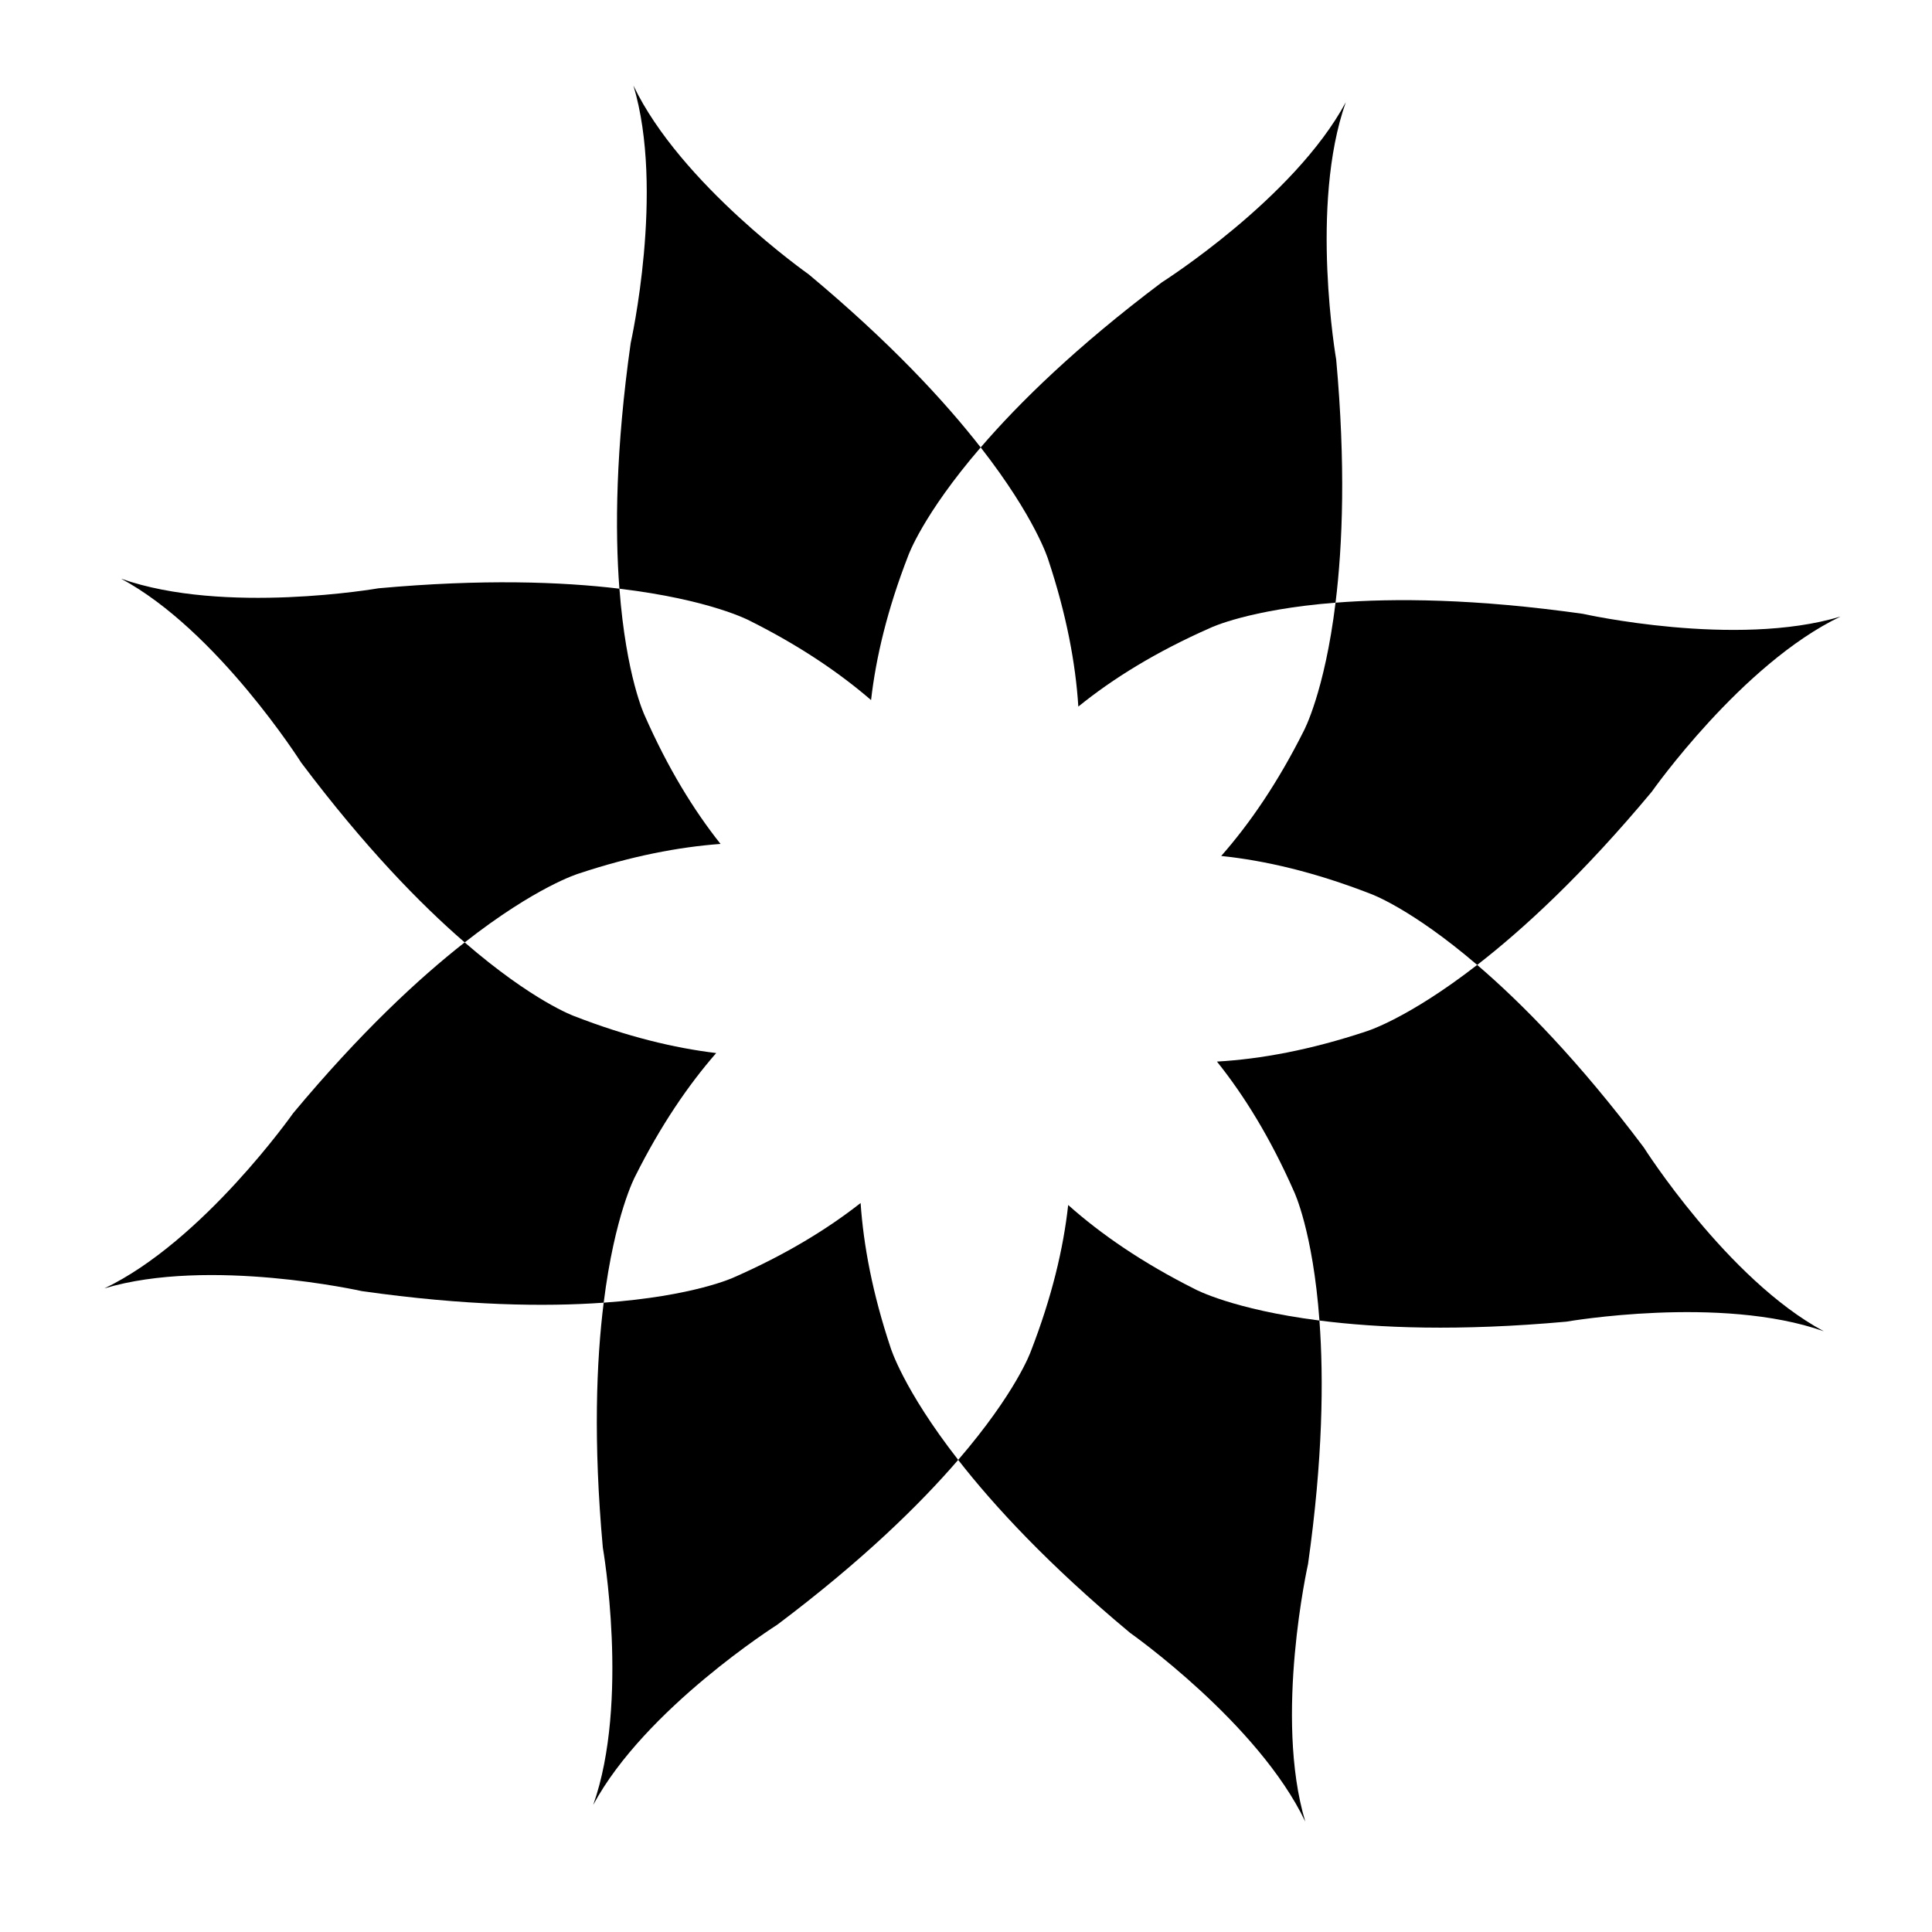
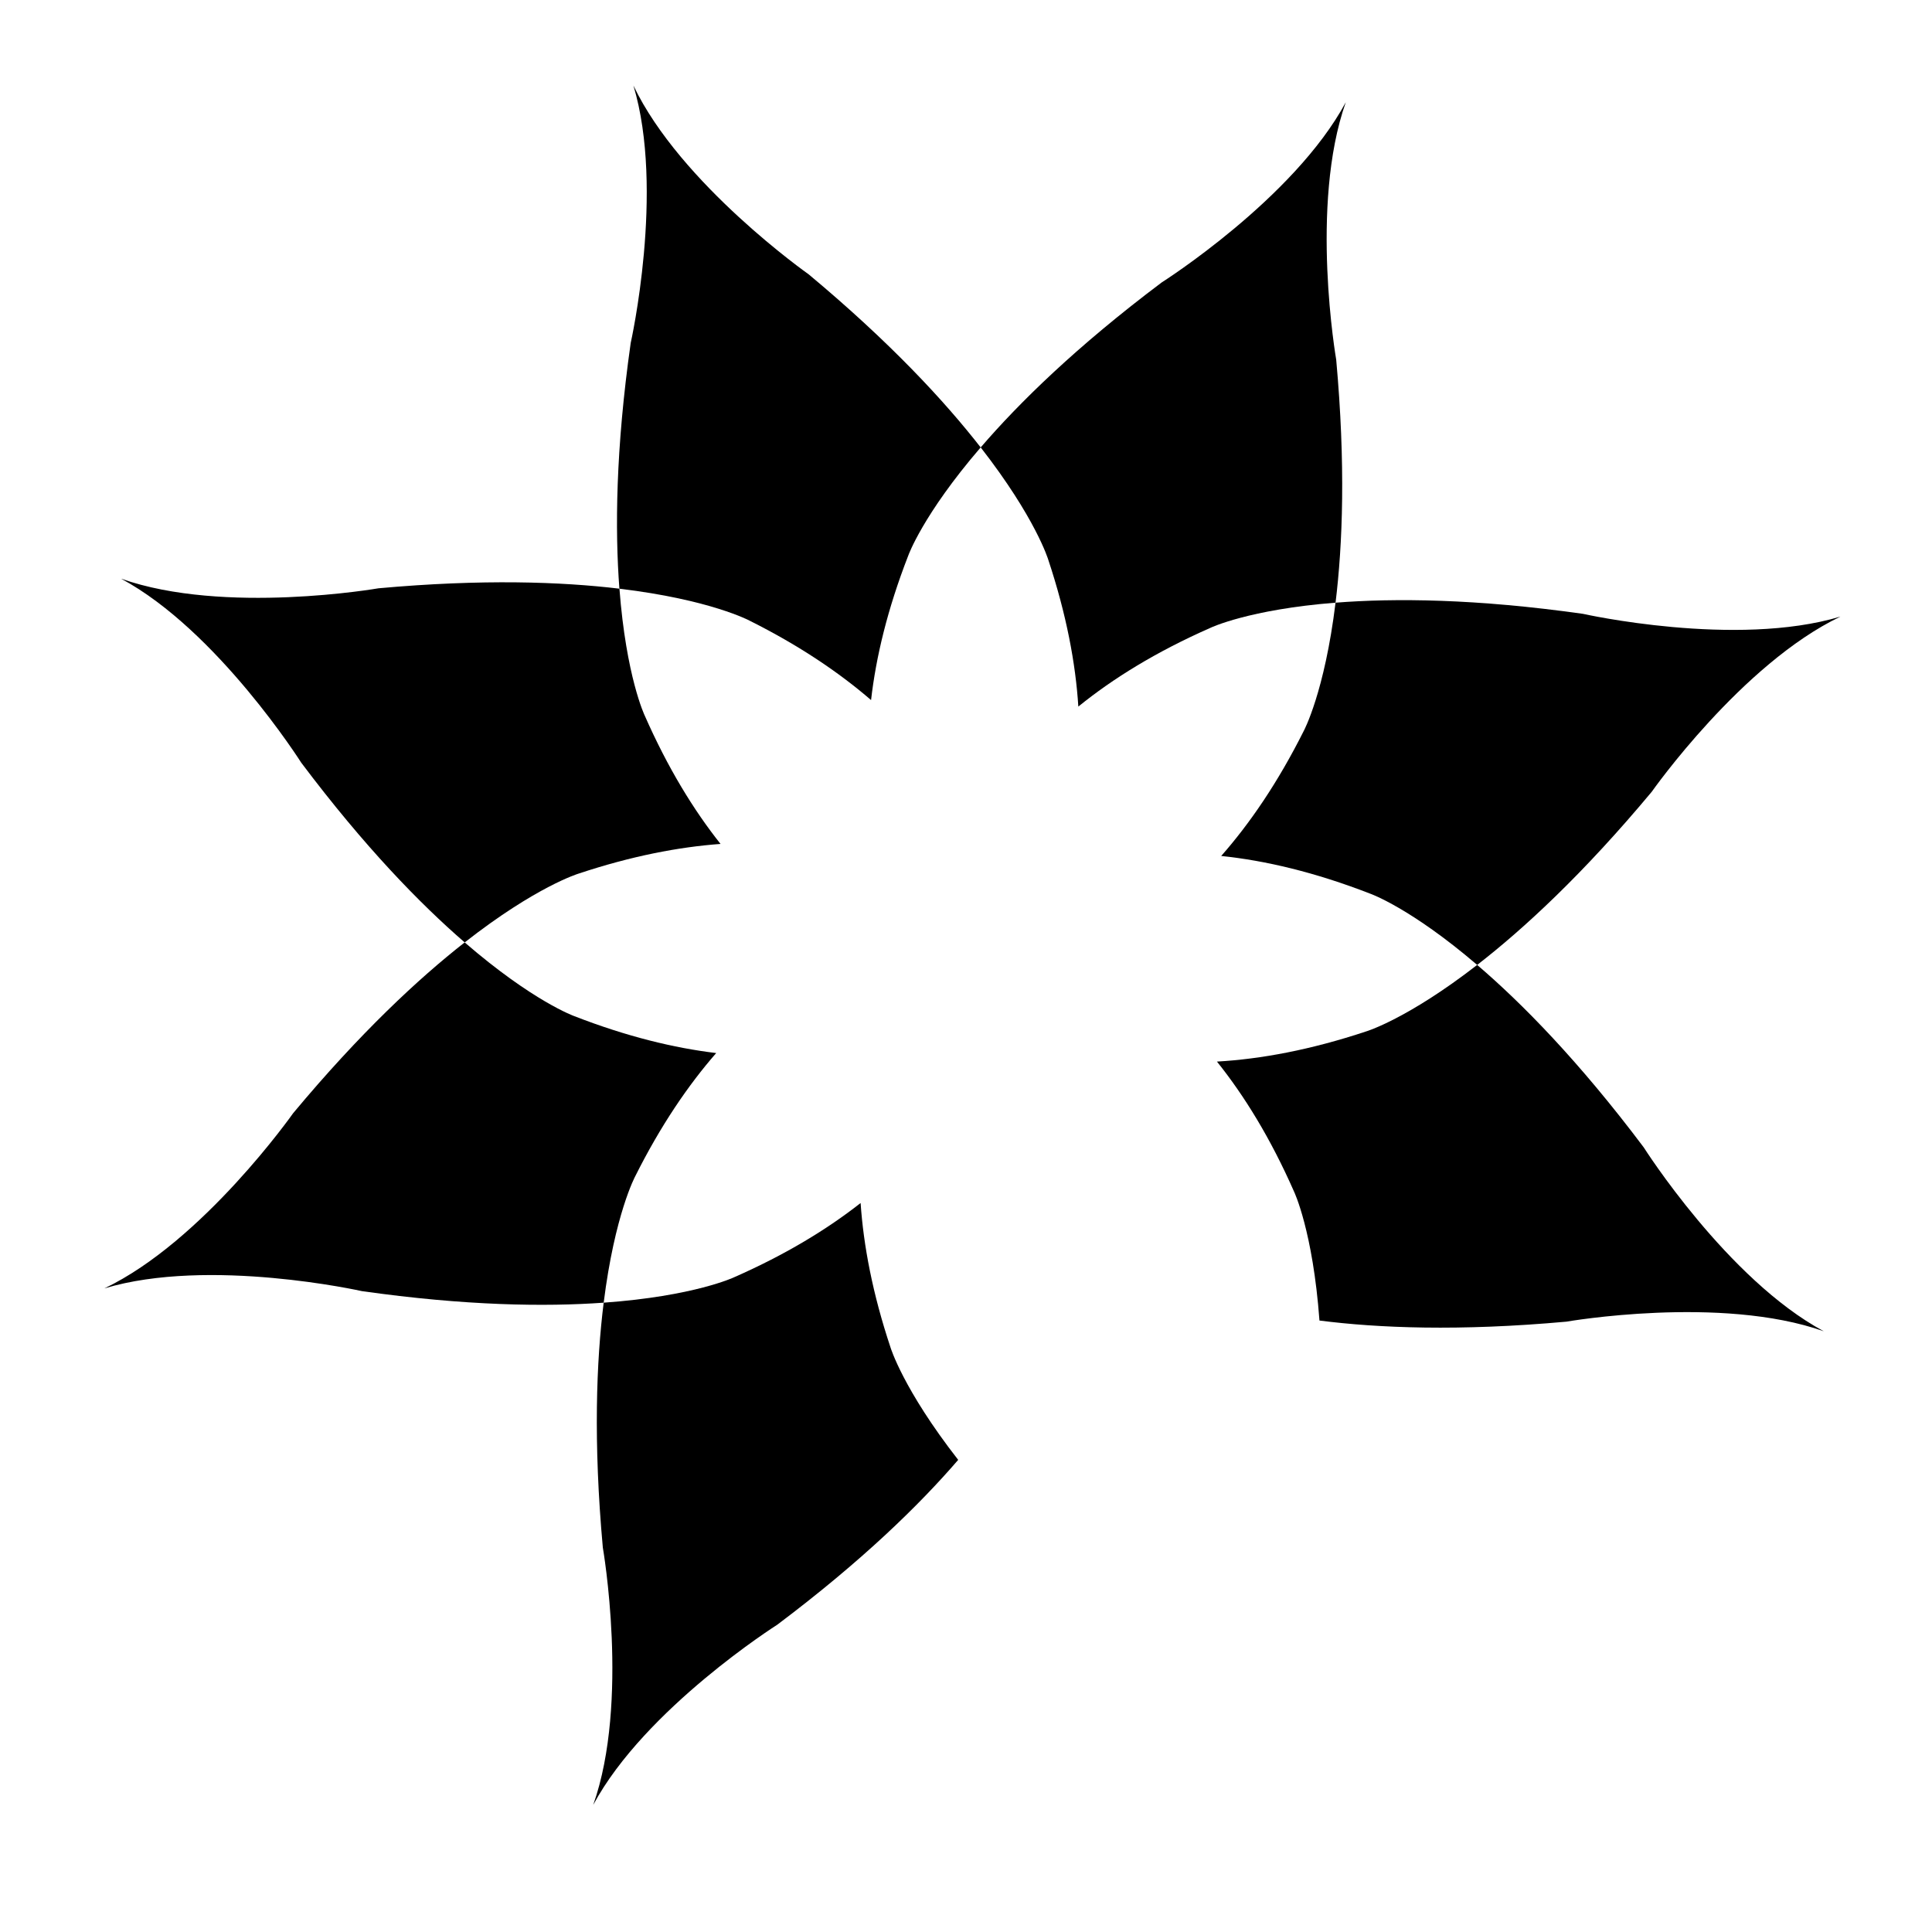
<svg xmlns="http://www.w3.org/2000/svg" fill="#000000" width="800px" height="800px" version="1.1" viewBox="144 144 512 512">
  <g>
    <path d="m334.95 367.65c-7.098-8.934-13.961-20.082-20.113-34.059 0 0-4.898-10.246-6.68-33.582-15.391-1.844-36.359-2.598-63.855-0.105 0 0-40.887 7.125-68.207-2.543 25.543 13.727 47.742 48.766 47.742 48.766 16.781 22.316 31.551 37.449 43.312 47.625 18.977-14.875 30.168-18.23 30.168-18.23 14.016-4.664 26.516-7.051 37.633-7.871z" />
    <path d="m372.07 462.81c-8.836 6.938-19.801 13.641-33.48 19.66 0 0-10.555 5.039-34.609 6.754-1.934 15.477-2.777 36.773-0.227 64.883 0 0 7.125 40.887-2.543 68.207 13.727-25.543 48.766-47.742 48.766-47.742 22.555-16.957 37.777-31.871 47.953-43.691-14.621-18.75-17.934-29.793-17.934-29.793-4.758-14.281-7.156-27-7.926-38.277z" />
    <path d="m429.77 331.25c9.09-7.375 20.566-14.512 35.055-20.887 0 0 10.102-4.836 33.109-6.648 1.895-15.438 2.695-36.582 0.172-64.414 0 0-7.125-40.887 2.543-68.207-13.73 25.543-48.766 47.742-48.766 47.742-22.582 16.977-37.812 31.902-47.988 43.734 14.594 18.723 17.902 29.75 17.902 29.75 4.836 14.559 7.25 27.5 7.973 38.93z" />
    <path d="m579.58 448.03c-17.156-22.82-32.223-38.141-44.113-48.316-18.496 14.348-29.371 17.605-29.371 17.605-14.84 4.938-28 7.344-39.594 8.012 7.219 9.004 14.203 20.293 20.449 34.492 0 0 4.973 10.414 6.719 34.133 15.52 1.984 36.996 2.875 65.441 0.297 0 0 40.887-7.125 68.207 2.543-25.539-13.727-47.738-48.766-47.738-48.766z" />
    <path d="m374.84 329.53c1.297-11.336 4.328-24.074 9.863-38.305 0 0 3.809-10.785 19.184-28.656-9.578-12.285-24.004-27.879-45.59-45.875 0 0-33.949-23.871-46.434-50.027 8.352 27.77-0.723 68.242-0.723 68.242-3.984 28.121-4.18 49.523-2.992 65.105 24.145 2.891 34.516 8.477 34.516 8.477 13.211 6.606 23.738 13.758 32.176 21.039z" />
    <path d="m467.63 370.84c11.645 1.211 24.805 4.281 39.559 10.02 0 0 10.633 3.75 28.281 18.855 12.344-9.574 28.074-24.082 46.254-45.883 0 0 23.871-33.949 50.027-46.434-27.766 8.355-68.242-0.723-68.242-0.723-28.398-4.019-49.961-4.188-65.578-2.957-2.91 23.746-8.41 33.957-8.41 33.957-6.875 13.715-14.32 24.57-21.891 33.164z" />
    <path d="m333.8 423.07c-11.156-1.344-23.648-4.356-37.578-9.773 0 0-10.957-3.875-29.078-19.551-12.223 9.578-27.664 23.918-45.453 45.258 0 0-23.871 33.949-50.027 46.434 27.77-8.355 68.242 0.723 68.242 0.723 27.512 3.898 48.586 4.168 64.078 3.062 2.926-23.414 8.352-33.488 8.352-33.488 6.738-13.457 14.035-24.148 21.465-32.664z" />
-     <path d="m427.08 463.34c-1.262 11.473-4.309 24.391-9.93 38.852 0 0-3.816 10.805-19.223 28.699 9.578 12.281 23.996 27.859 45.555 45.832 0 0 33.949 23.871 46.434 50.027-8.355-27.77 0.723-68.242 0.723-68.242 3.938-27.793 4.172-49.02 3.027-64.555-23.02-2.941-32.926-8.285-32.926-8.285-13.98-7.004-24.988-14.605-33.66-22.328z" />
  </g>
</svg>